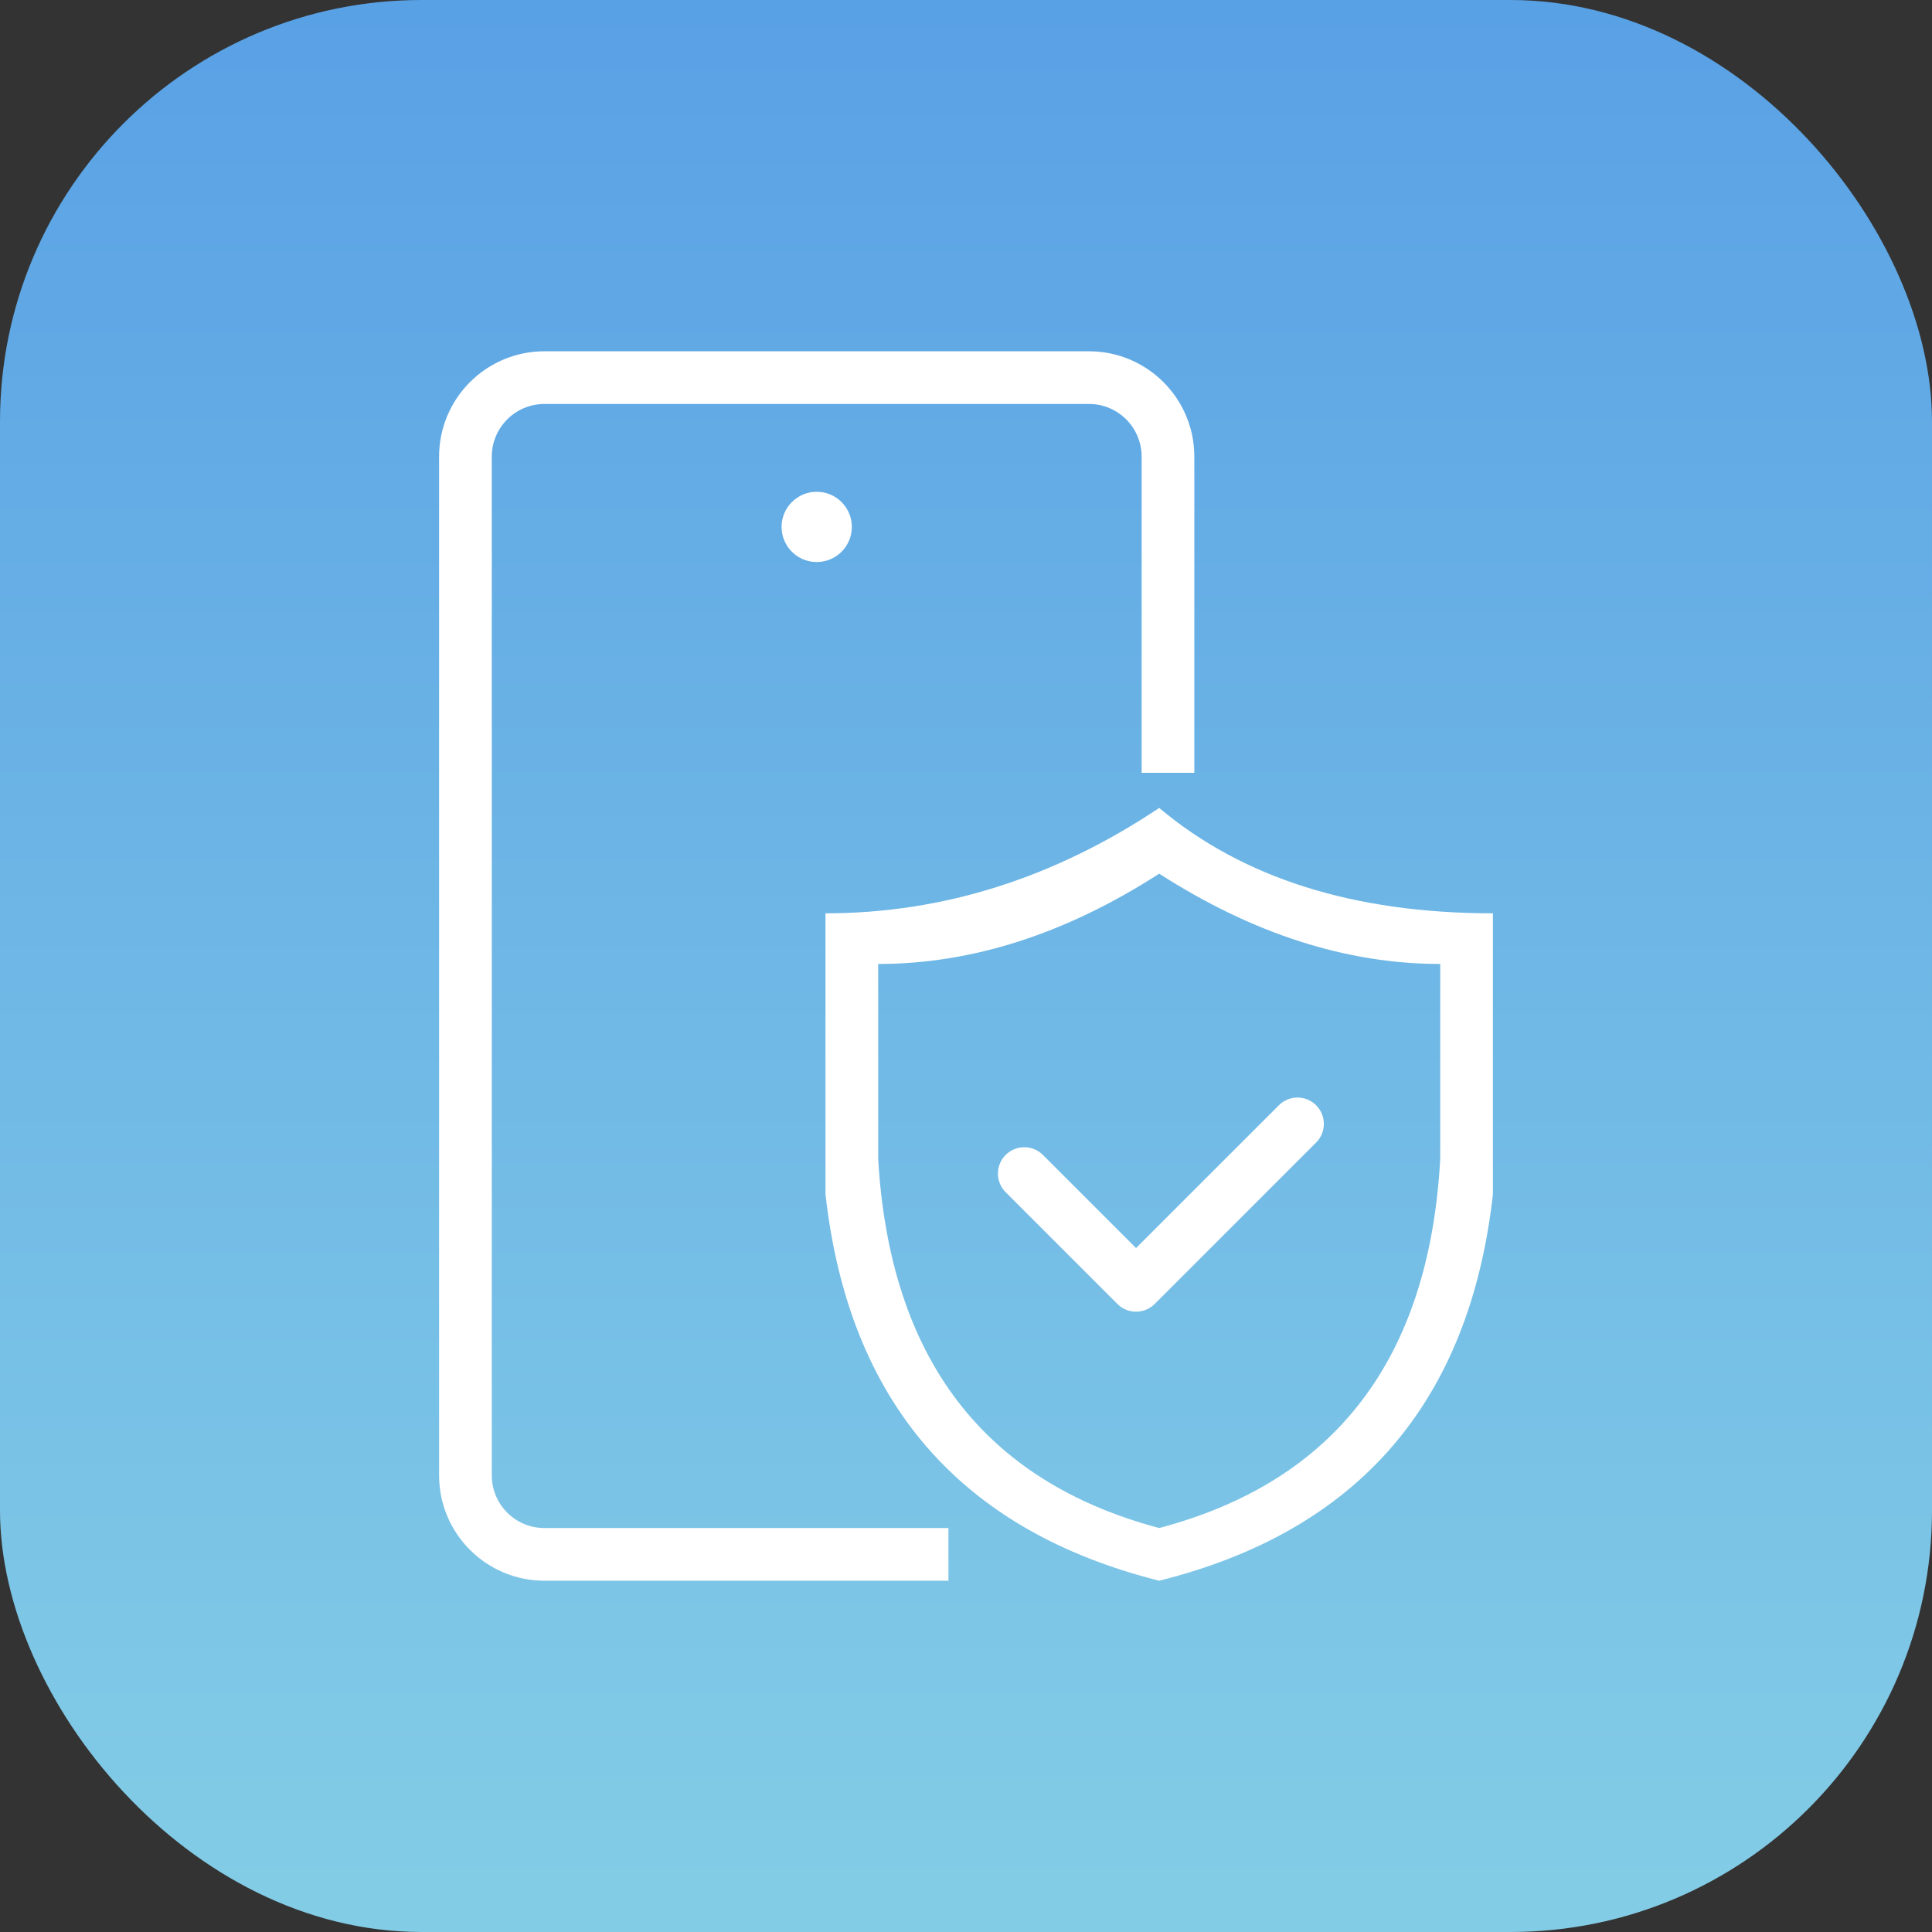
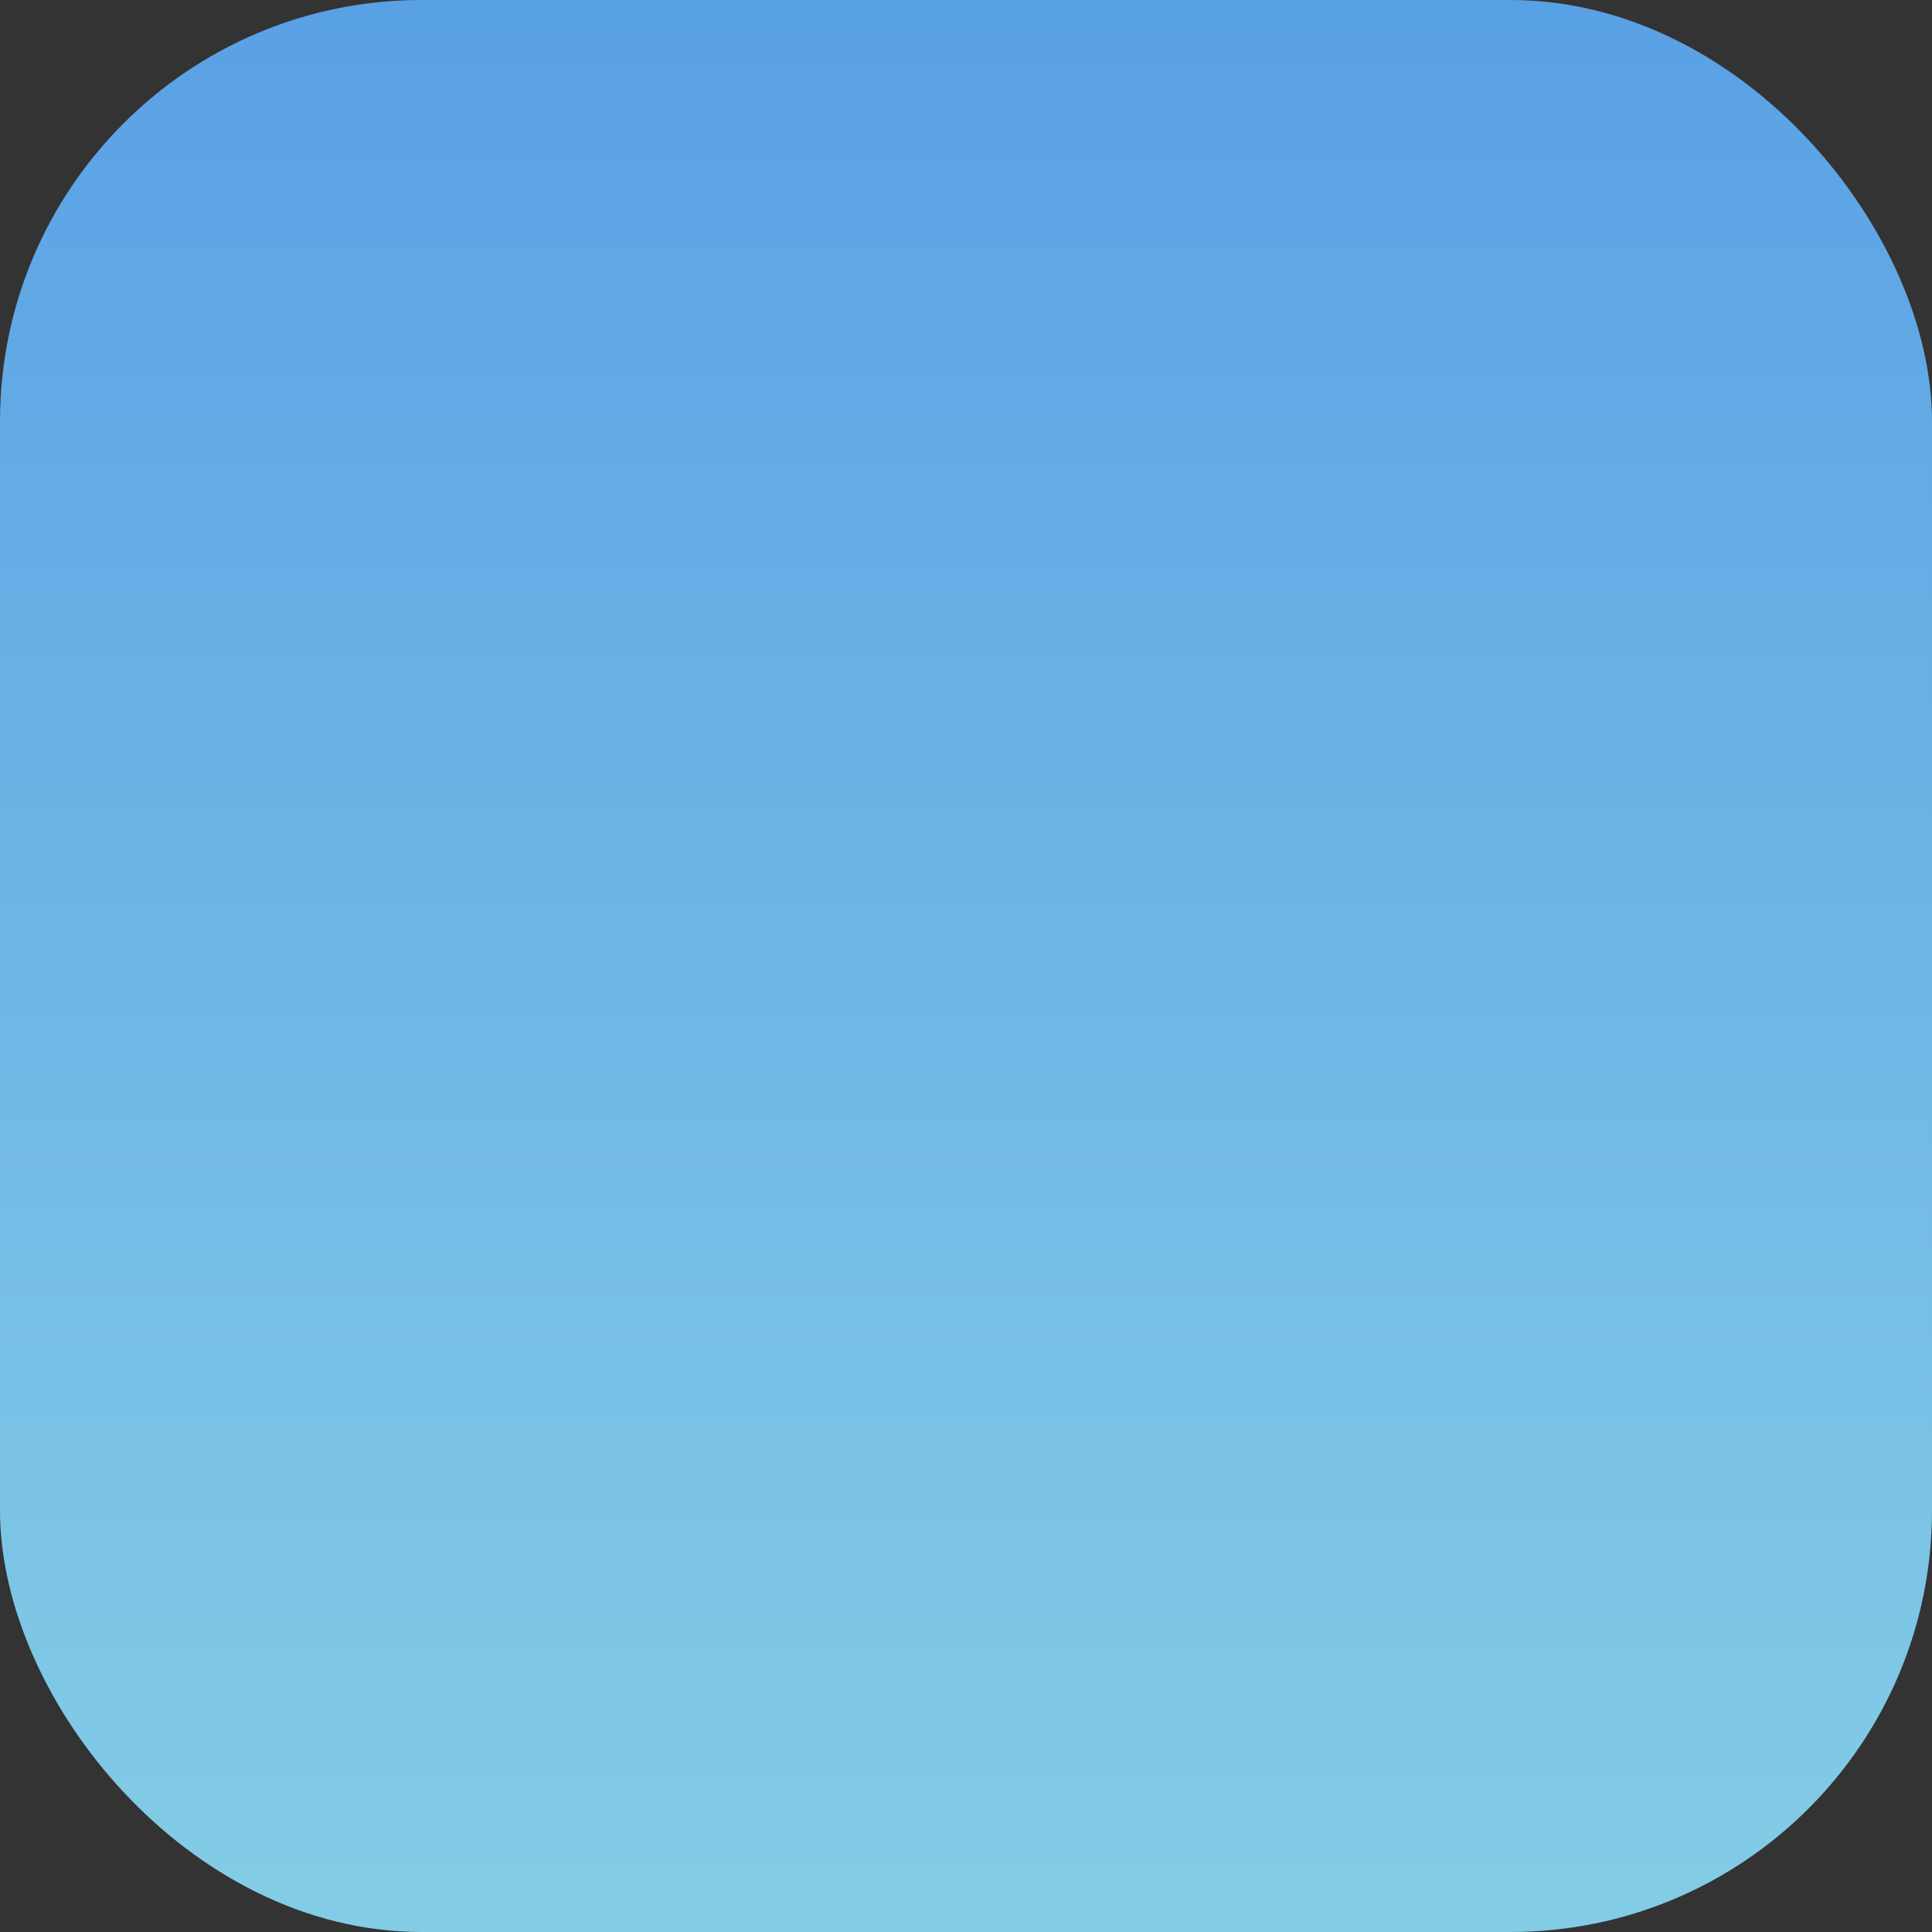
<svg xmlns="http://www.w3.org/2000/svg" width="110px" height="110px" viewBox="0 0 110 110" version="1.1">
  <rect x="0" y="0" width="110" height="110" fill="#333333" stroke="none" />
  <title>产品合集页_工具与资源下载_1.手机_2.手机助理_PC</title>
  <defs>
    <linearGradient x1="50%" y1="0.619%" x2="50%" y2="97.377%" id="linearGradient-1">
      <stop stop-color="#59A1E5" offset="0%" />
      <stop stop-color="#83CCE6" offset="100%" />
    </linearGradient>
  </defs>
  <g id="产品合集页_工具与资源下载_1.手机_2.手机助理_PC" stroke="none" stroke-width="1" fill="none" fill-rule="evenodd">
    <rect id="矩形" fill="url(#linearGradient-1)" x="0" y="0" width="110" height="110" rx="24" />
-     <path d="M62,20 C65.314,20 68,22.686 68,26 L68,44 L65,44 L65,26 C65,24.343 63.657,23 62,23 L62,23 L31,23 C29.343,23 28,24.343 28,26 L28,26 L28,84 C28,85.657 29.343,87 31,87 L31,87 L54,87 L54,90 L31,90 C27.686,90 25,87.314 25,84 L25,26 C25,22.686 27.686,20 31,20 L62,20 Z M66,46 C70.758,50 77.091,52 85,52 L85,68 C83.669,79.832 77.336,87.165 66,90 C54.659,87.143 48.326,79.81 47,68 L47,52 C53.677,52 60.01,50 66,46 Z M66,49.744 C60.679,53.171 55.346,54.884 50,54.884 L50,54.884 L50,66 C50.674,77.338 56.007,84.338 66,87 C76.038,84.338 81.372,77.338 82,66 L82,66 L82,54.884 C76.672,54.884 71.339,53.171 66,49.744 Z M74.935,62.929 C75.521,63.515 75.521,64.464 74.935,65.05 L65.743,74.243 C65.486,74.499 65.16,74.643 64.826,74.675 L64.682,74.682 C64.298,74.682 63.914,74.536 63.621,74.243 L57.257,67.879 C56.672,67.293 56.672,66.343 57.257,65.757 C57.843,65.172 58.793,65.172 59.379,65.757 L64.681,71.06 L72.814,62.929 C73.399,62.343 74.349,62.343 74.935,62.929 Z M46.5,28 C47.605,28 48.5,28.895 48.5,30 C48.5,31.105 47.605,32 46.5,32 C45.395,32 44.5,31.105 44.5,30 C44.5,28.895 45.395,28 46.5,28 Z" id="形状结合" fill="#FFFFFF" />
  </g>
</svg>